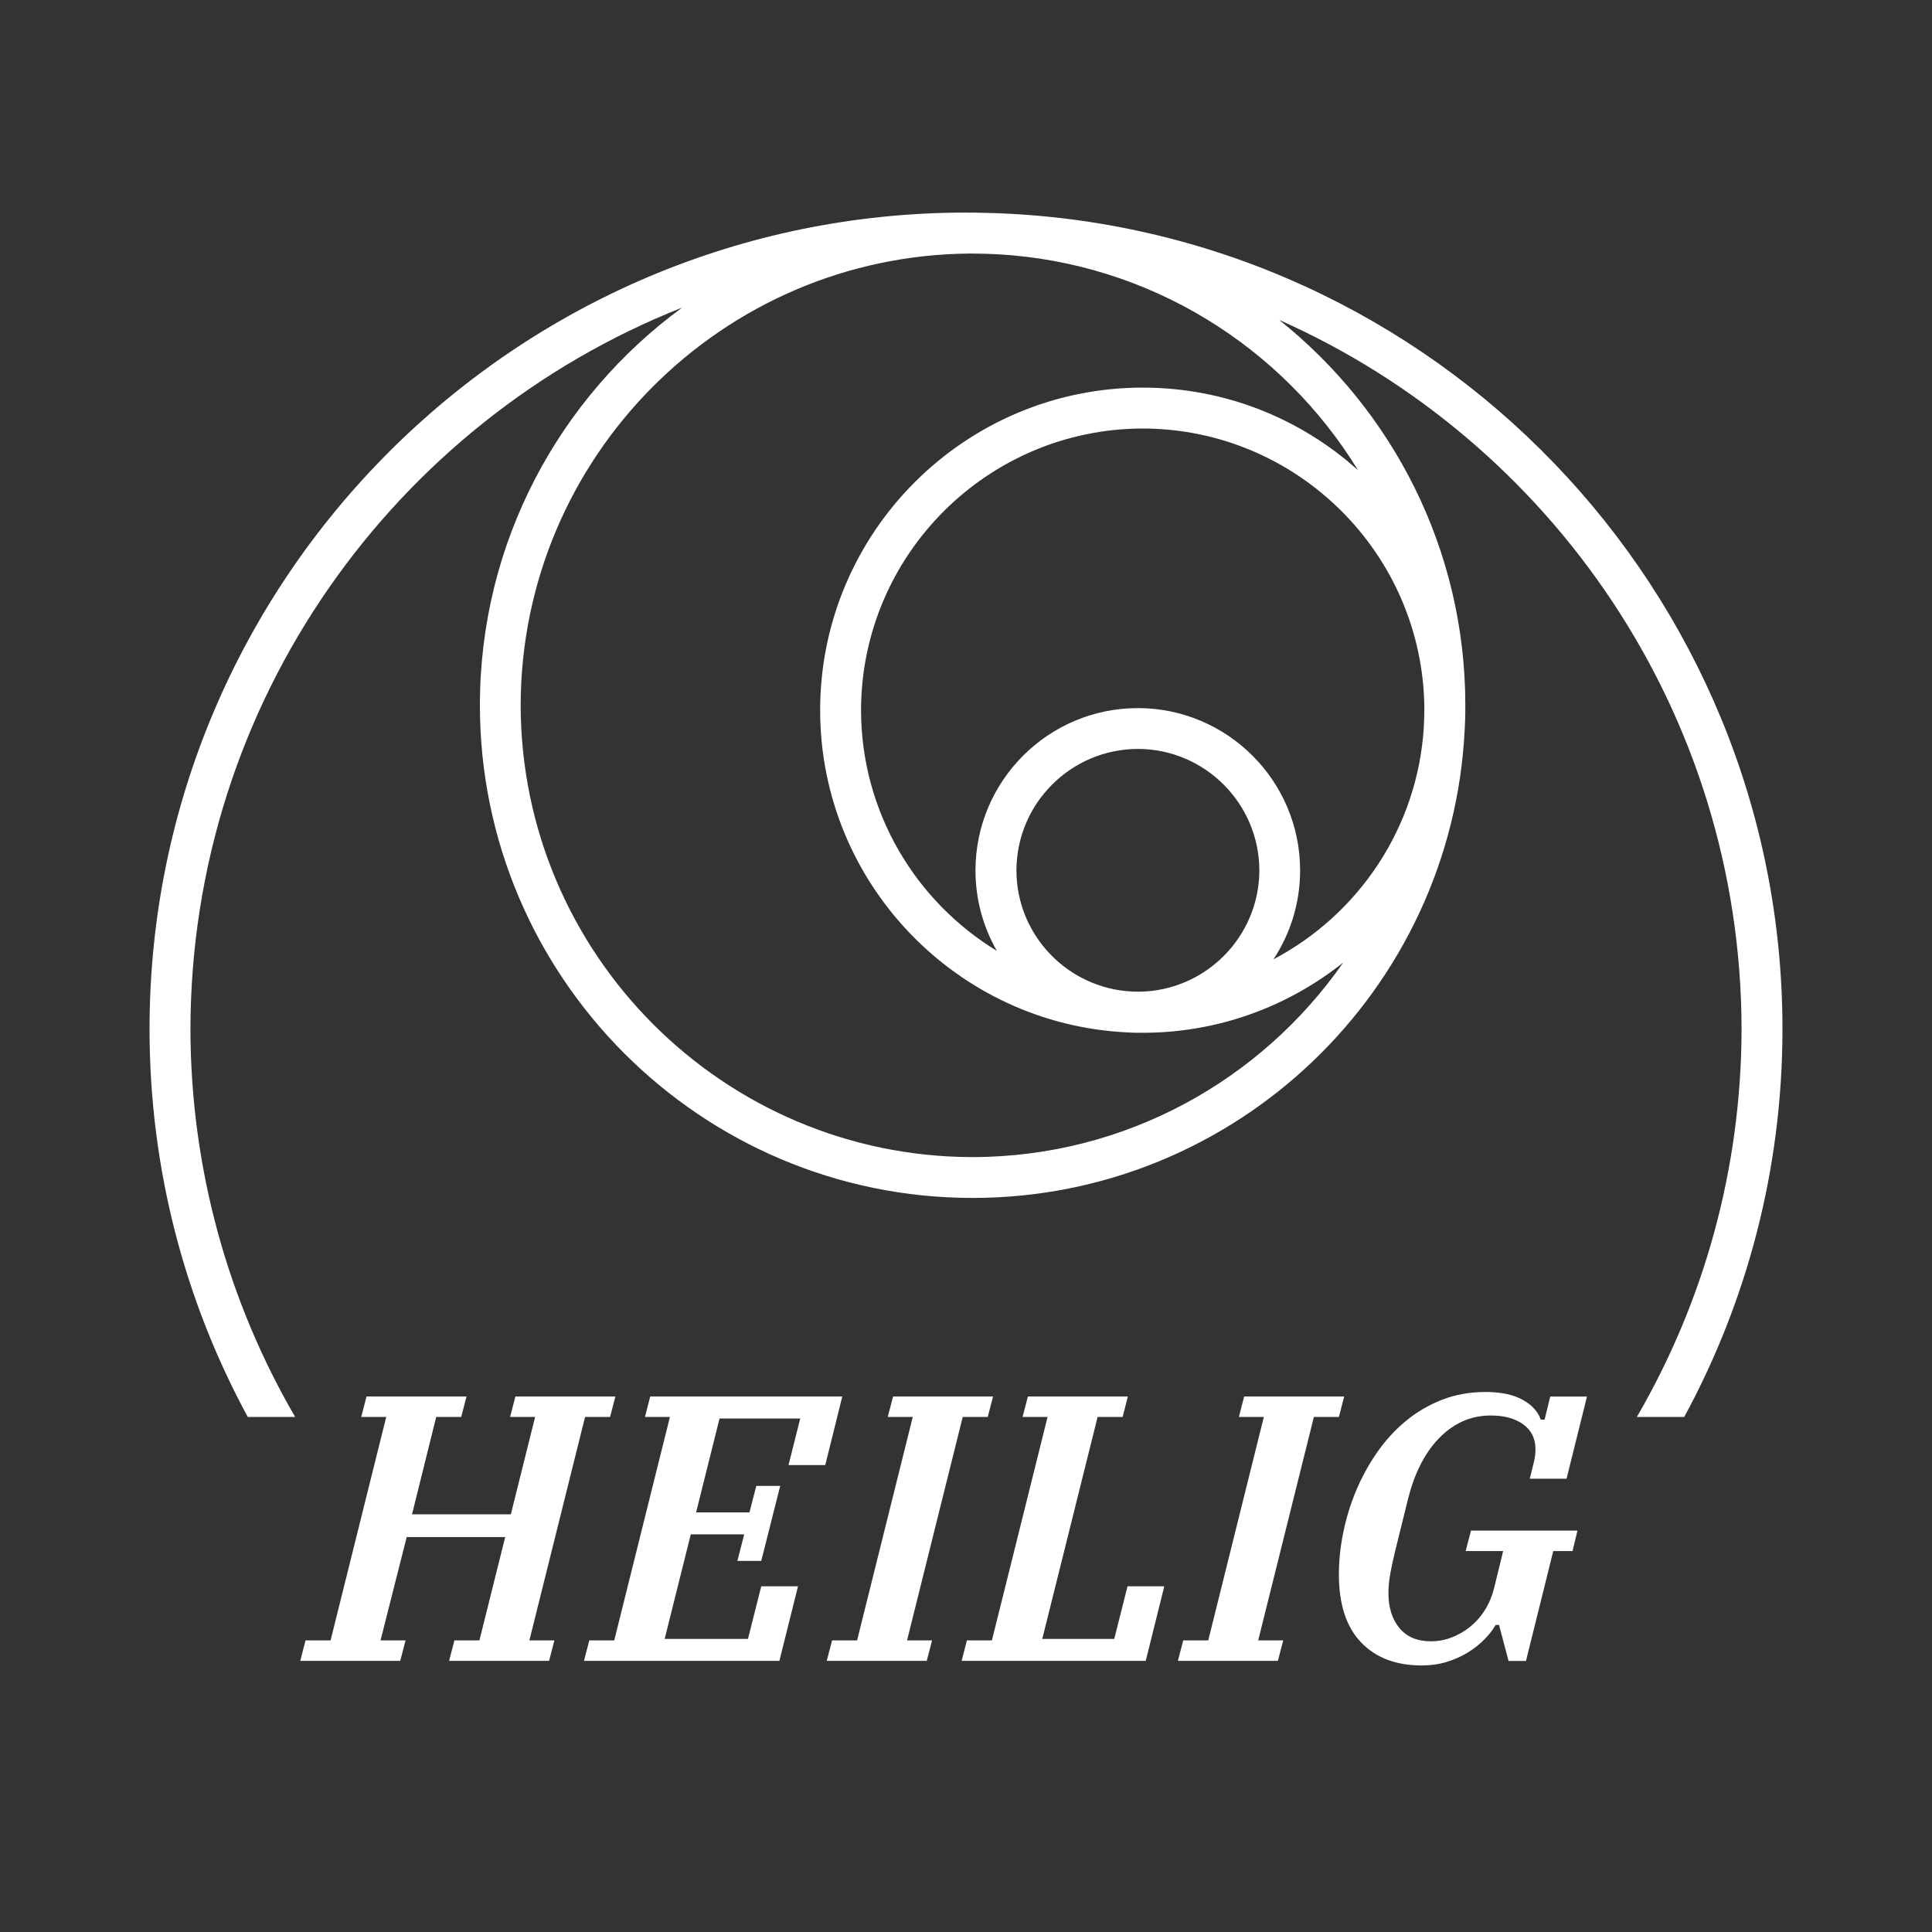
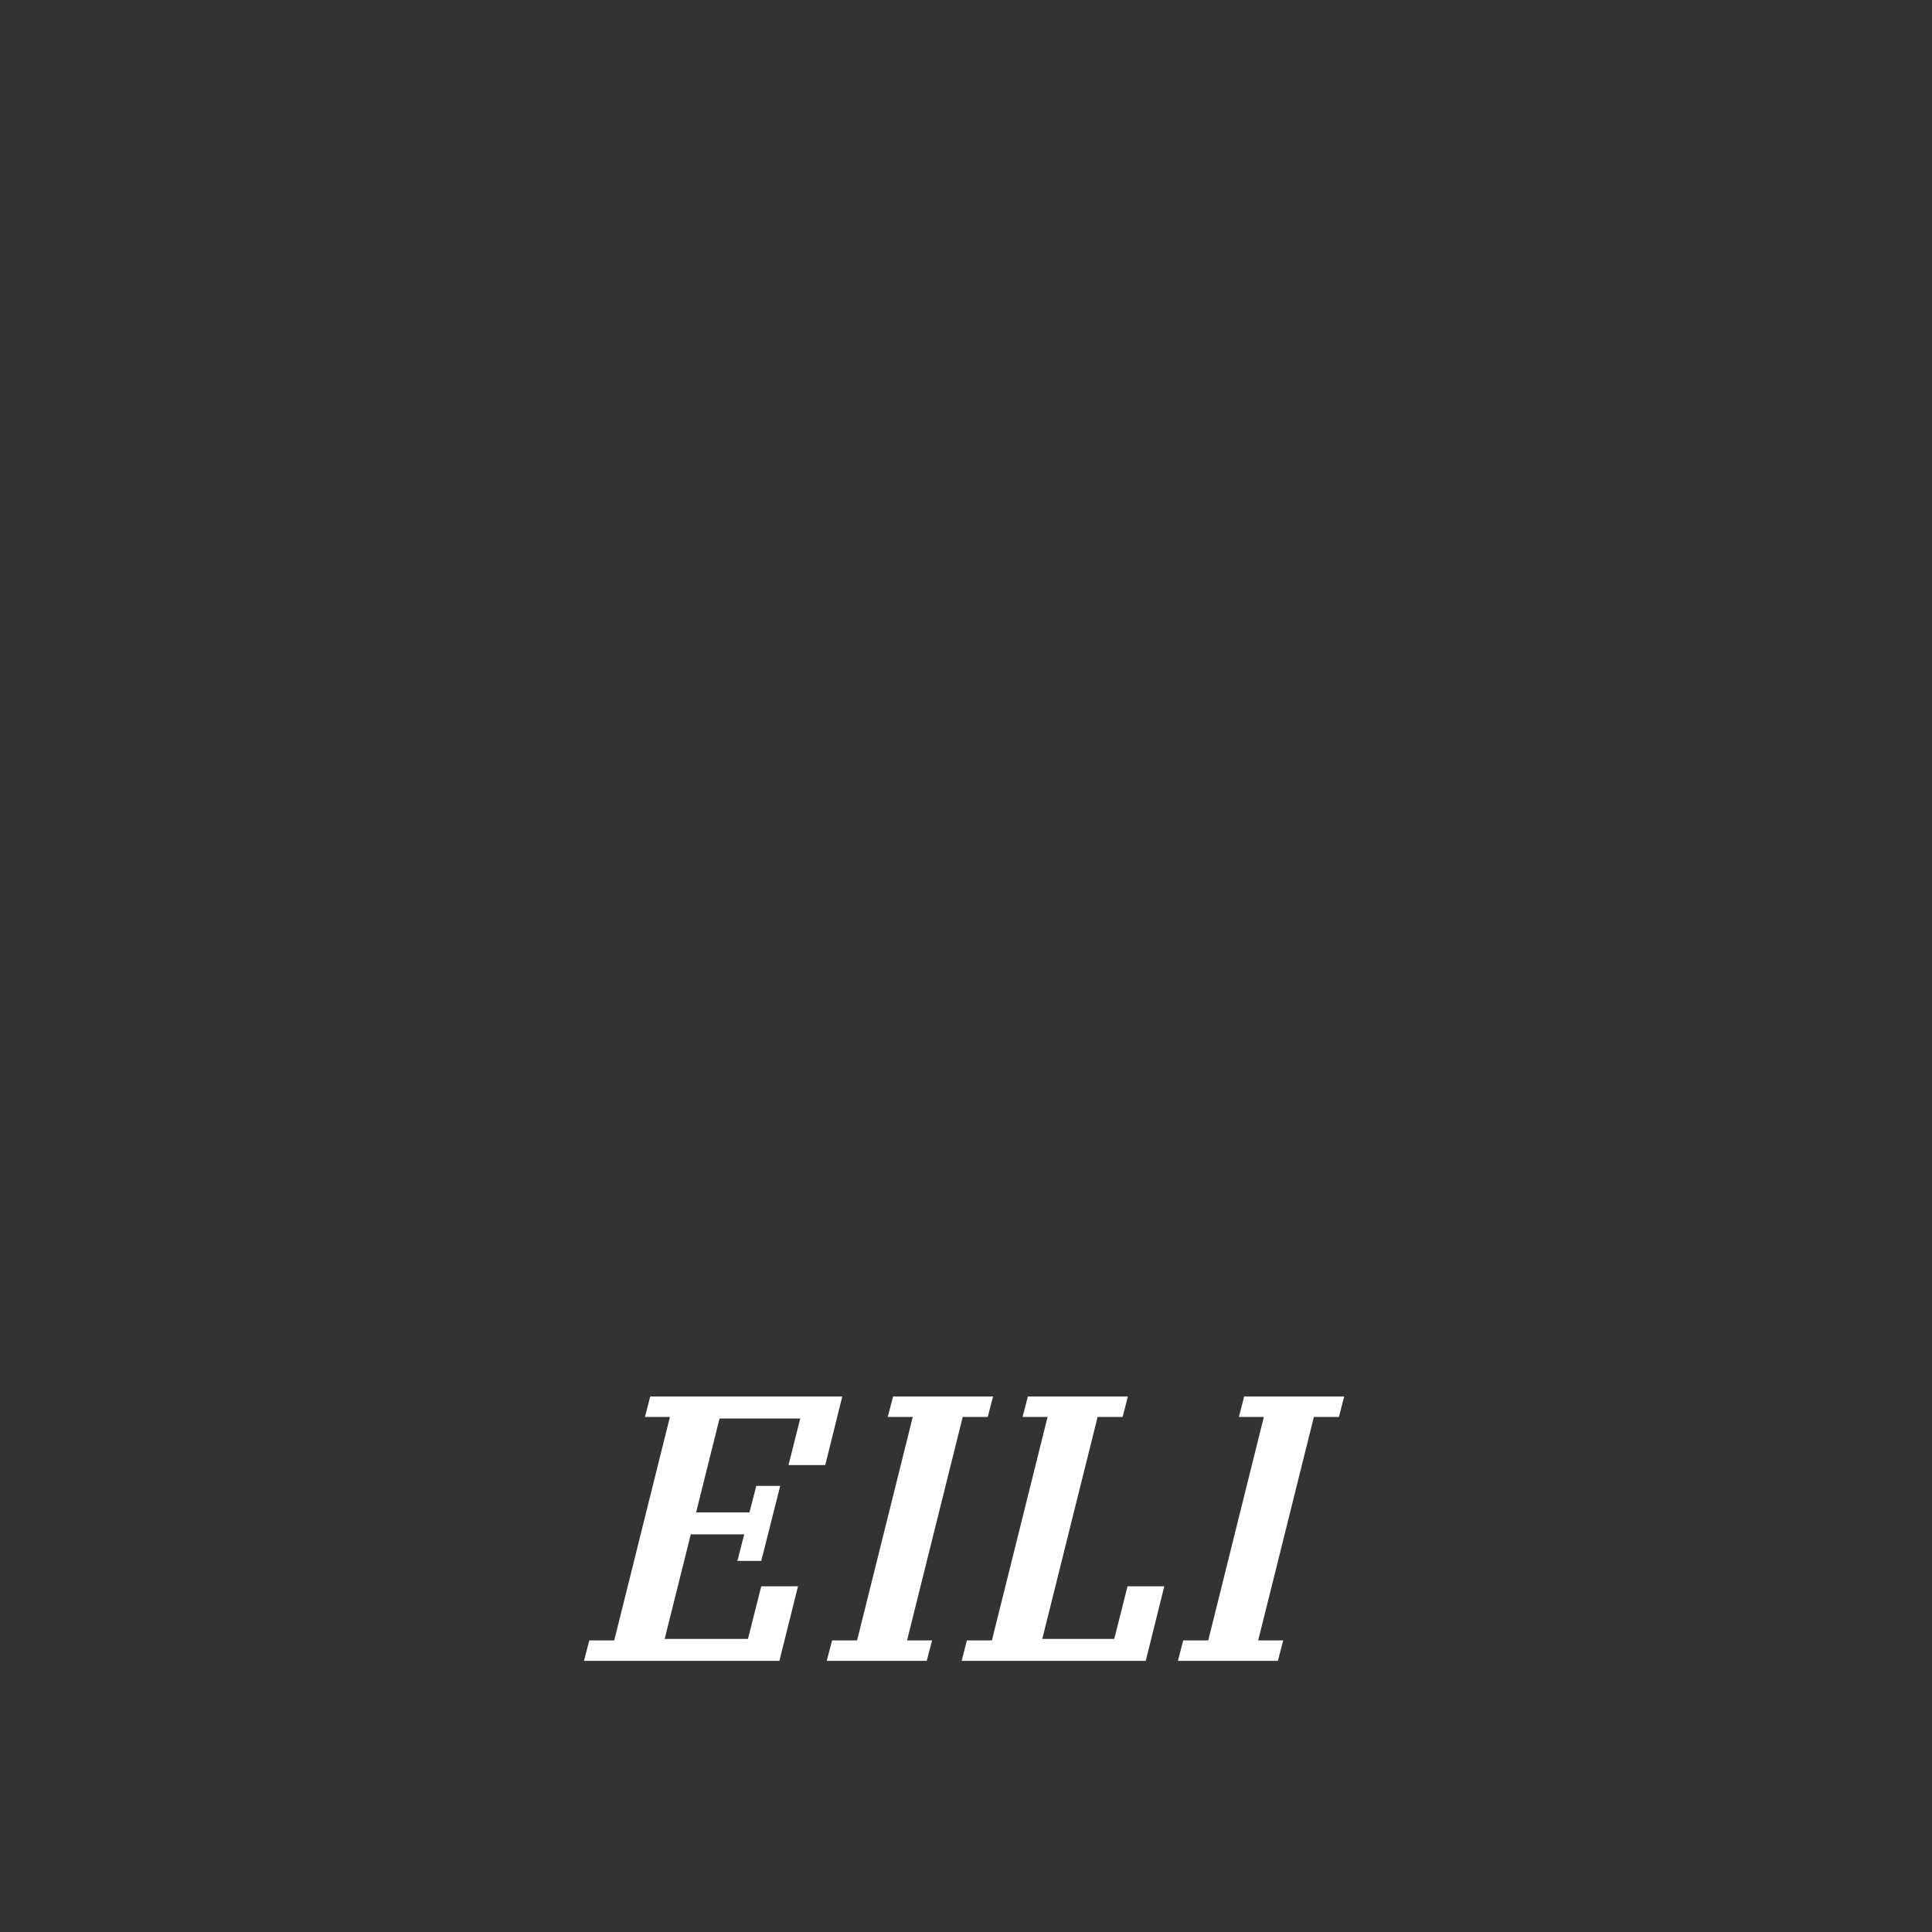
<svg xmlns="http://www.w3.org/2000/svg" version="1.1" id="Ebene_1" x="0px" y="0px" viewBox="0 0 283.46 283.46" style="enable-background:new 0 0 283.46 283.46;" xml:space="preserve">
  <rect x="0" y="0" width="283.46" height="283.46" fill="#333333" stroke="none" />
  <style type="text/css">
	.st0{fill:#FFFFFF;}
</style>
  <g>
-     <polygon class="st0" points="44.83,240.68 48.5,240.68 56.67,207.89 53,207.89 53.78,204.89 68.45,204.89 67.67,207.89 64,207.89    60.45,222.18 74.95,222.18 78.51,207.89 74.84,207.89 75.62,204.89 90.29,204.89 89.51,207.89 85.84,207.89 77.67,240.68    81.34,240.68 80.56,243.68 65.89,243.68 66.67,240.68 70.34,240.68 74.12,225.51 59.67,225.51 55.83,240.68 59.5,240.68    58.72,243.68 44.05,243.68  " />
    <polygon class="st0" points="86.46,240.68 90.12,240.68 98.29,207.89 94.63,207.89 95.4,204.89 123.58,204.89 121.08,214.95    115.69,214.95 117.41,208.12 105.57,208.12 102.13,221.9 109.96,221.9 110.96,218.01 114.47,218.01 111.69,229.01 108.19,229.01    109.19,225.12 101.35,225.12 97.52,240.46 109.74,240.46 111.69,232.74 117.08,232.74 114.35,243.68 85.68,243.68  " />
    <polygon class="st0" points="122.08,240.68 125.75,240.68 133.92,207.89 130.25,207.89 131.03,204.89 145.7,204.89 144.92,207.89    141.25,207.89 133.08,240.68 136.75,240.68 135.97,243.68 121.3,243.68  " />
    <polygon class="st0" points="141.86,240.68 145.53,240.68 153.7,207.89 150.03,207.89 150.81,204.89 165.48,204.89 164.71,207.89    161.04,207.89 152.92,240.46 163.48,240.46 165.43,232.74 170.82,232.74 168.1,243.68 141.09,243.68  " />
    <polygon class="st0" points="173.6,240.68 177.27,240.68 185.43,207.89 181.77,207.89 182.54,204.89 197.22,204.89 196.44,207.89    192.77,207.89 184.6,240.68 188.27,240.68 187.49,243.68 172.82,243.68  " />
-     <path class="st0" d="M208.55,244.35c-3.74,0-6.7-1.13-8.86-3.39c-2.17-2.26-3.25-5.58-3.25-9.95c0-2,0.21-4.06,0.64-6.17   c0.43-2.11,1.06-4.16,1.89-6.14c0.83-1.98,1.86-3.85,3.08-5.61c1.22-1.76,2.63-3.3,4.22-4.61c1.59-1.31,3.36-2.35,5.31-3.11   c1.95-0.76,4.07-1.14,6.36-1.14c2.26,0,4.08,0.38,5.45,1.14c1.37,0.76,2.26,1.73,2.67,2.92h0.56l0.83-3.39h5.39l-3,12.06h-5.39   l0.61-2.5c0.15-0.59,0.22-1.2,0.22-1.83c0-1.56-0.59-2.77-1.78-3.64c-1.19-0.87-2.78-1.31-4.78-1.31c-1.52,0-2.92,0.3-4.2,0.89   c-1.28,0.59-2.44,1.44-3.47,2.53c-1.04,1.09-1.93,2.38-2.67,3.86c-0.74,1.48-1.33,3.11-1.78,4.89c-0.56,2.3-1.02,4.18-1.39,5.64   c-0.37,1.46-0.67,2.7-0.89,3.7c-0.22,1-0.38,1.83-0.47,2.5c-0.09,0.67-0.14,1.35-0.14,2.06c0,2.11,0.54,3.82,1.61,5.11   c1.07,1.3,2.61,1.95,4.61,1.95c1.04,0,2.05-0.18,3.03-0.56c0.98-0.37,1.89-0.89,2.72-1.56c0.83-0.67,1.56-1.48,2.17-2.45   c0.61-0.96,1.06-2.04,1.36-3.22l1.33-5.45h-5.5l0.78-3h15.62l-0.72,3h-2.83l-4,16.12h-2.56l-1.39-5.28h-0.5   c-0.41,0.7-0.95,1.41-1.64,2.11c-0.69,0.7-1.49,1.34-2.42,1.92c-0.93,0.57-1.96,1.04-3.11,1.39   C211.13,244.18,209.89,244.35,208.55,244.35z" />
-     <path class="st0" d="M146.57,31.29c-0.2-0.01-0.4-0.01-0.6-0.02c-0.76-0.03-1.53-0.05-2.29-0.06c-0.33,0-0.65-0.02-0.97-0.02   c-0.11,0-0.22,0.01-0.32,0.01c-0.22,0-0.43-0.01-0.65-0.01C75.67,31.19,21.95,84.91,21.94,150.97c0,20.59,5.22,39.98,14.41,56.92   h6.95c-9.73-16.75-15.32-36.19-15.36-56.92c0.09-48.04,29.98-89.16,72.14-105.84c-17.97,13.16-29.67,34.4-29.67,58.34   c0.01,39.87,32.42,72.28,72.29,72.29c38.69-0.01,70.36-30.54,72.2-68.78c0.05-0.92,0.09-1.85,0.09-2.78c0-0.12-0.01-0.23-0.01-0.35   c0-0.13,0.01-0.25,0.01-0.38c0-22.87-10.68-43.27-27.31-56.53c39.88,17.71,67.75,57.64,67.84,104.03   c-0.04,20.73-5.63,40.17-15.36,56.92h6.95c9.19-16.94,14.41-36.33,14.41-56.92C261.52,86.53,210.39,33.84,146.57,31.29z    M166.16,145.48c-9.45-0.43-17.02-8.22-17.03-17.78c0.02-9.82,8-17.8,17.82-17.82c9.82,0.02,17.8,8,17.82,17.82   c-0.02,9.73-7.87,17.65-17.57,17.8C166.84,145.5,166.5,145.49,166.16,145.48z M166.94,103.89c-13.14,0.01-23.81,10.68-23.82,23.82   c0,4.3,1.15,8.32,3.14,11.8c-11.92-7.26-19.9-20.36-19.93-35.31c0.04-22.78,18.55-41.28,41.33-41.33   c22.66,0.04,41.08,18.36,41.32,40.97c-0.01,0.95-0.03,1.9-0.08,2.85c-0.91,14.8-9.62,27.5-22.06,34.06   c2.47-3.75,3.91-8.23,3.91-13.05C190.75,114.57,180.08,103.9,166.94,103.89z M199.25,68.99c-8.38-7.53-19.45-12.12-31.59-12.12   c-26.1,0.01-47.32,21.22-47.33,47.33c0.01,25.33,19.98,46.05,45.01,47.27c0.52,0.03,1.05,0.06,1.58,0.06   c0.12,0,0.24-0.01,0.36-0.01c0.12,0,0.24,0.01,0.36,0.01c11.13,0,21.36-3.87,29.44-10.31c-11.98,17.21-31.88,28.51-54.4,28.55   c-36.54-0.07-66.22-29.75-66.29-66.29c0.07-36.43,29.56-66.03,65.95-66.28c0.48,0,0.97,0.01,1.45,0.02   c0.57,0.01,1.14,0.02,1.7,0.05c0.26,0.01,0.53,0.02,0.79,0.03C168.72,38.53,188.18,50.92,199.25,68.99z" />
  </g>
</svg>